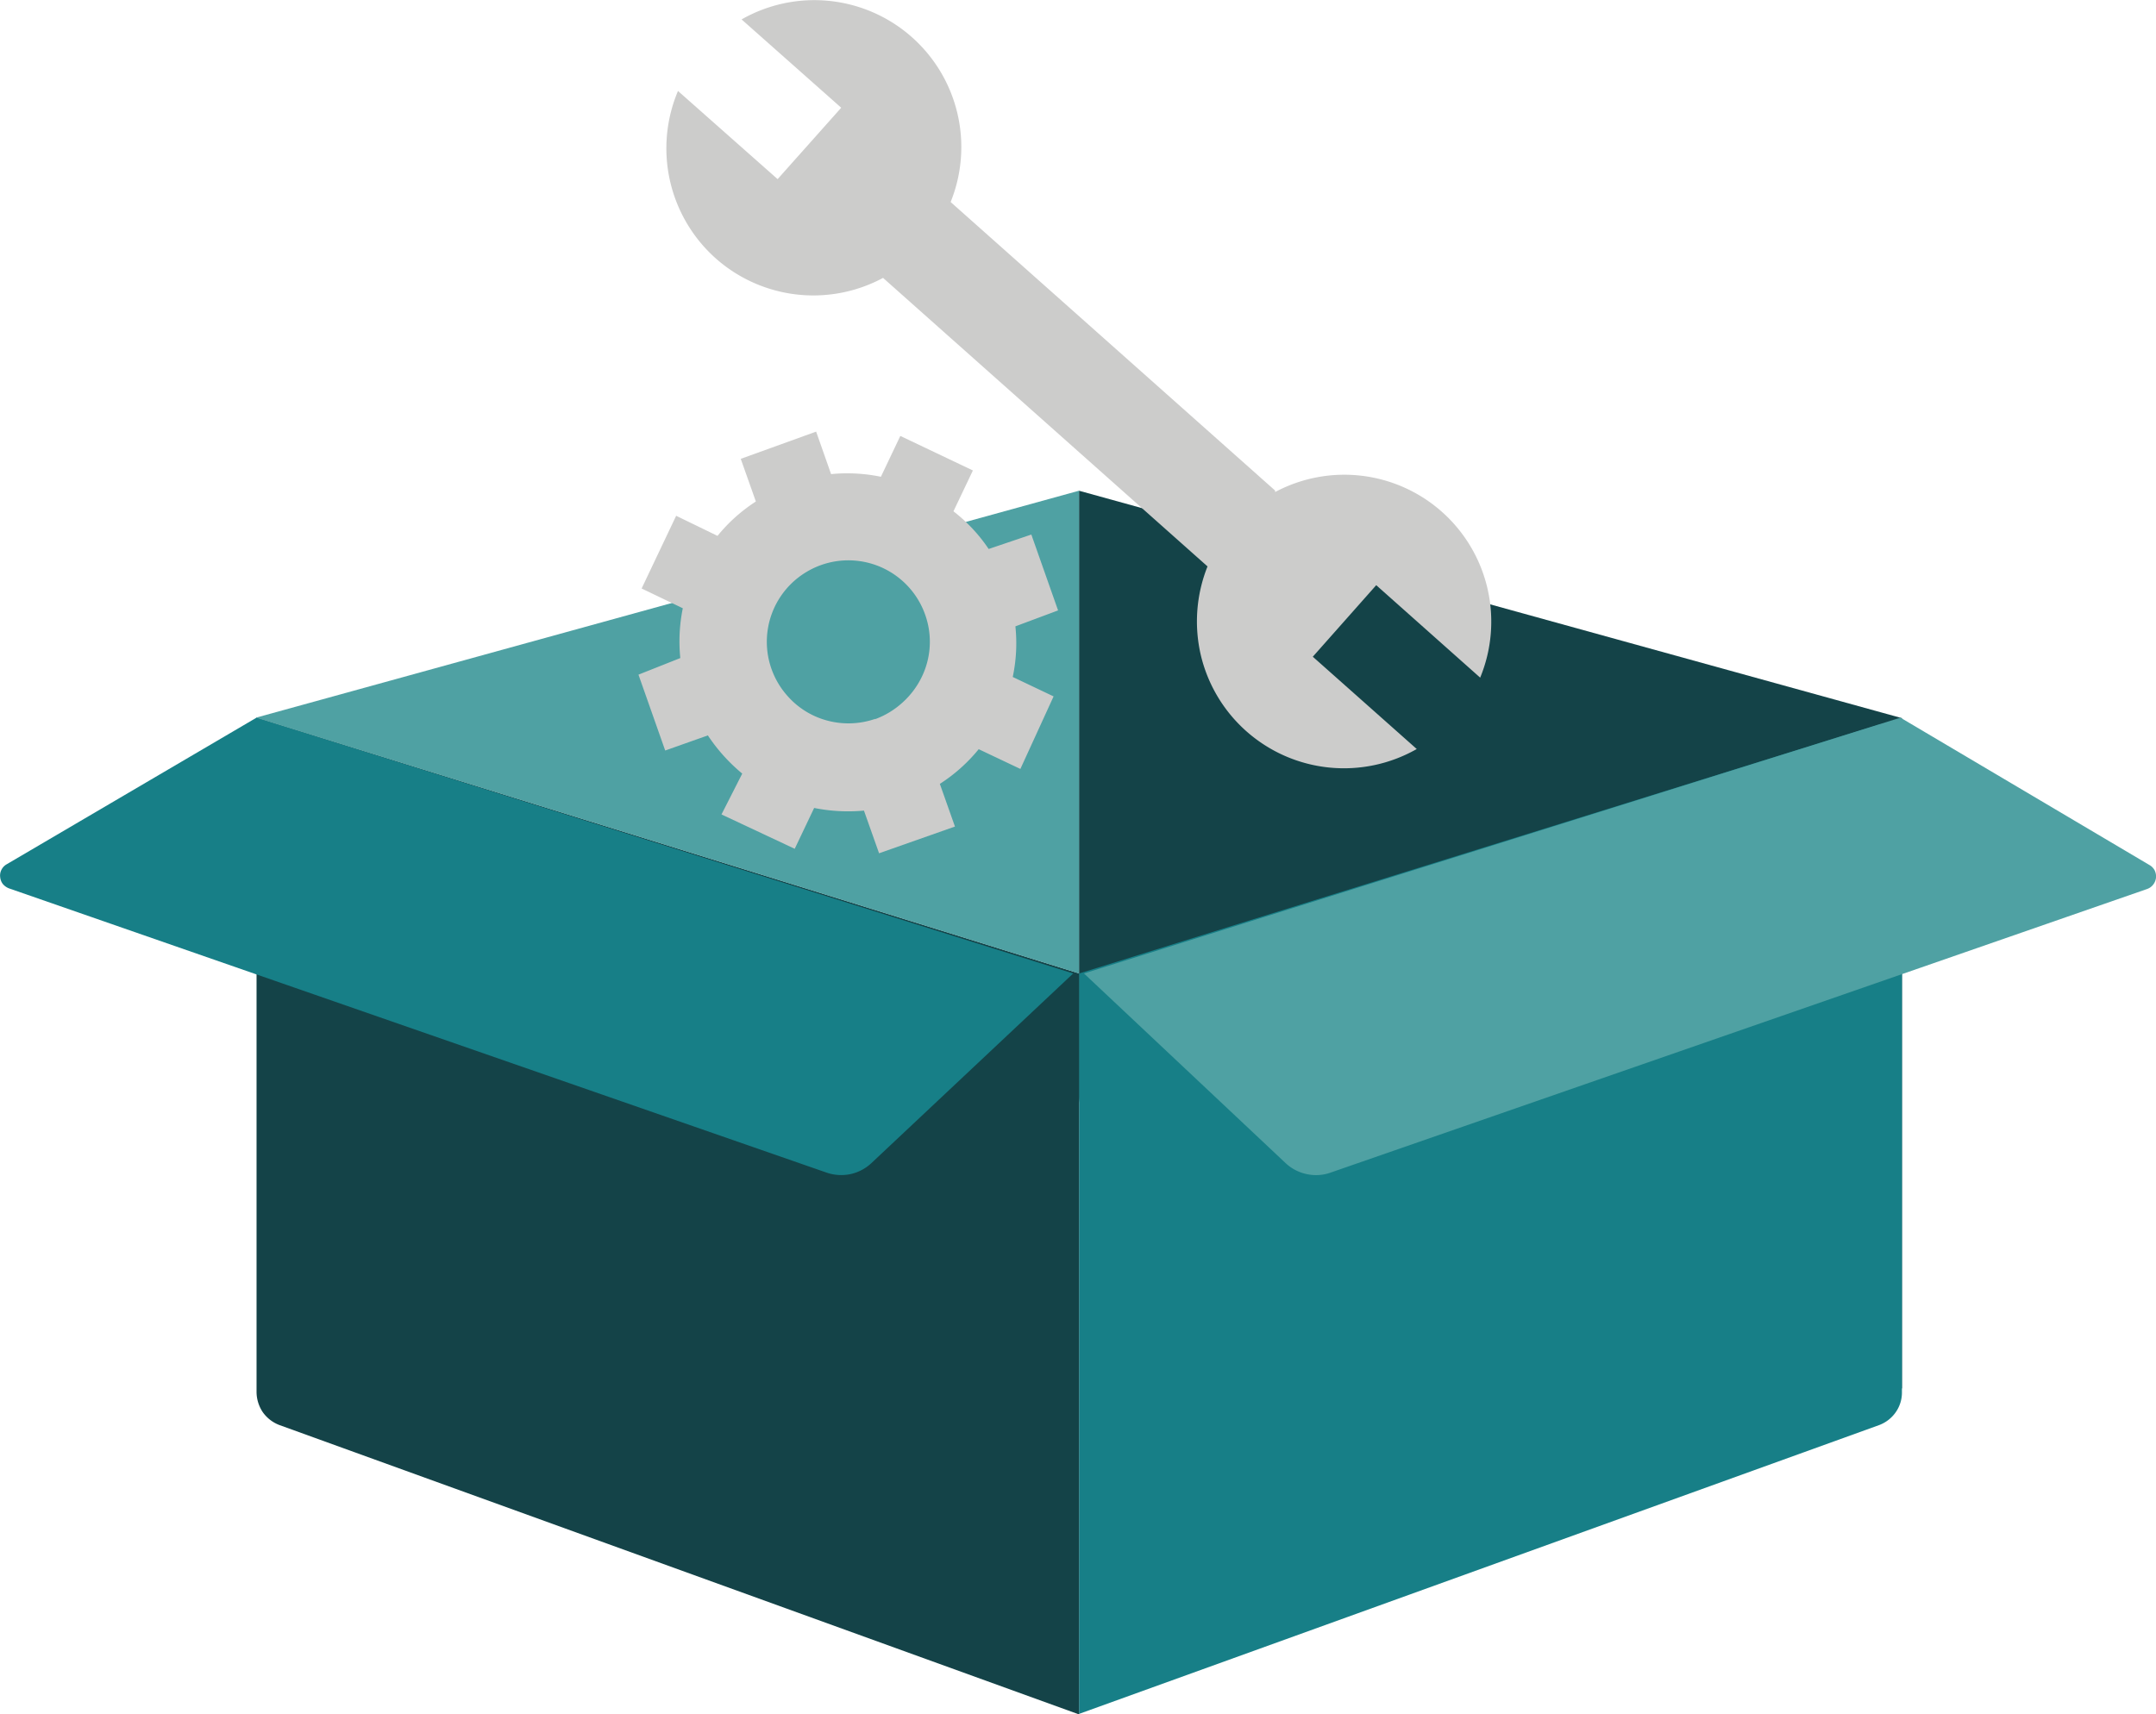
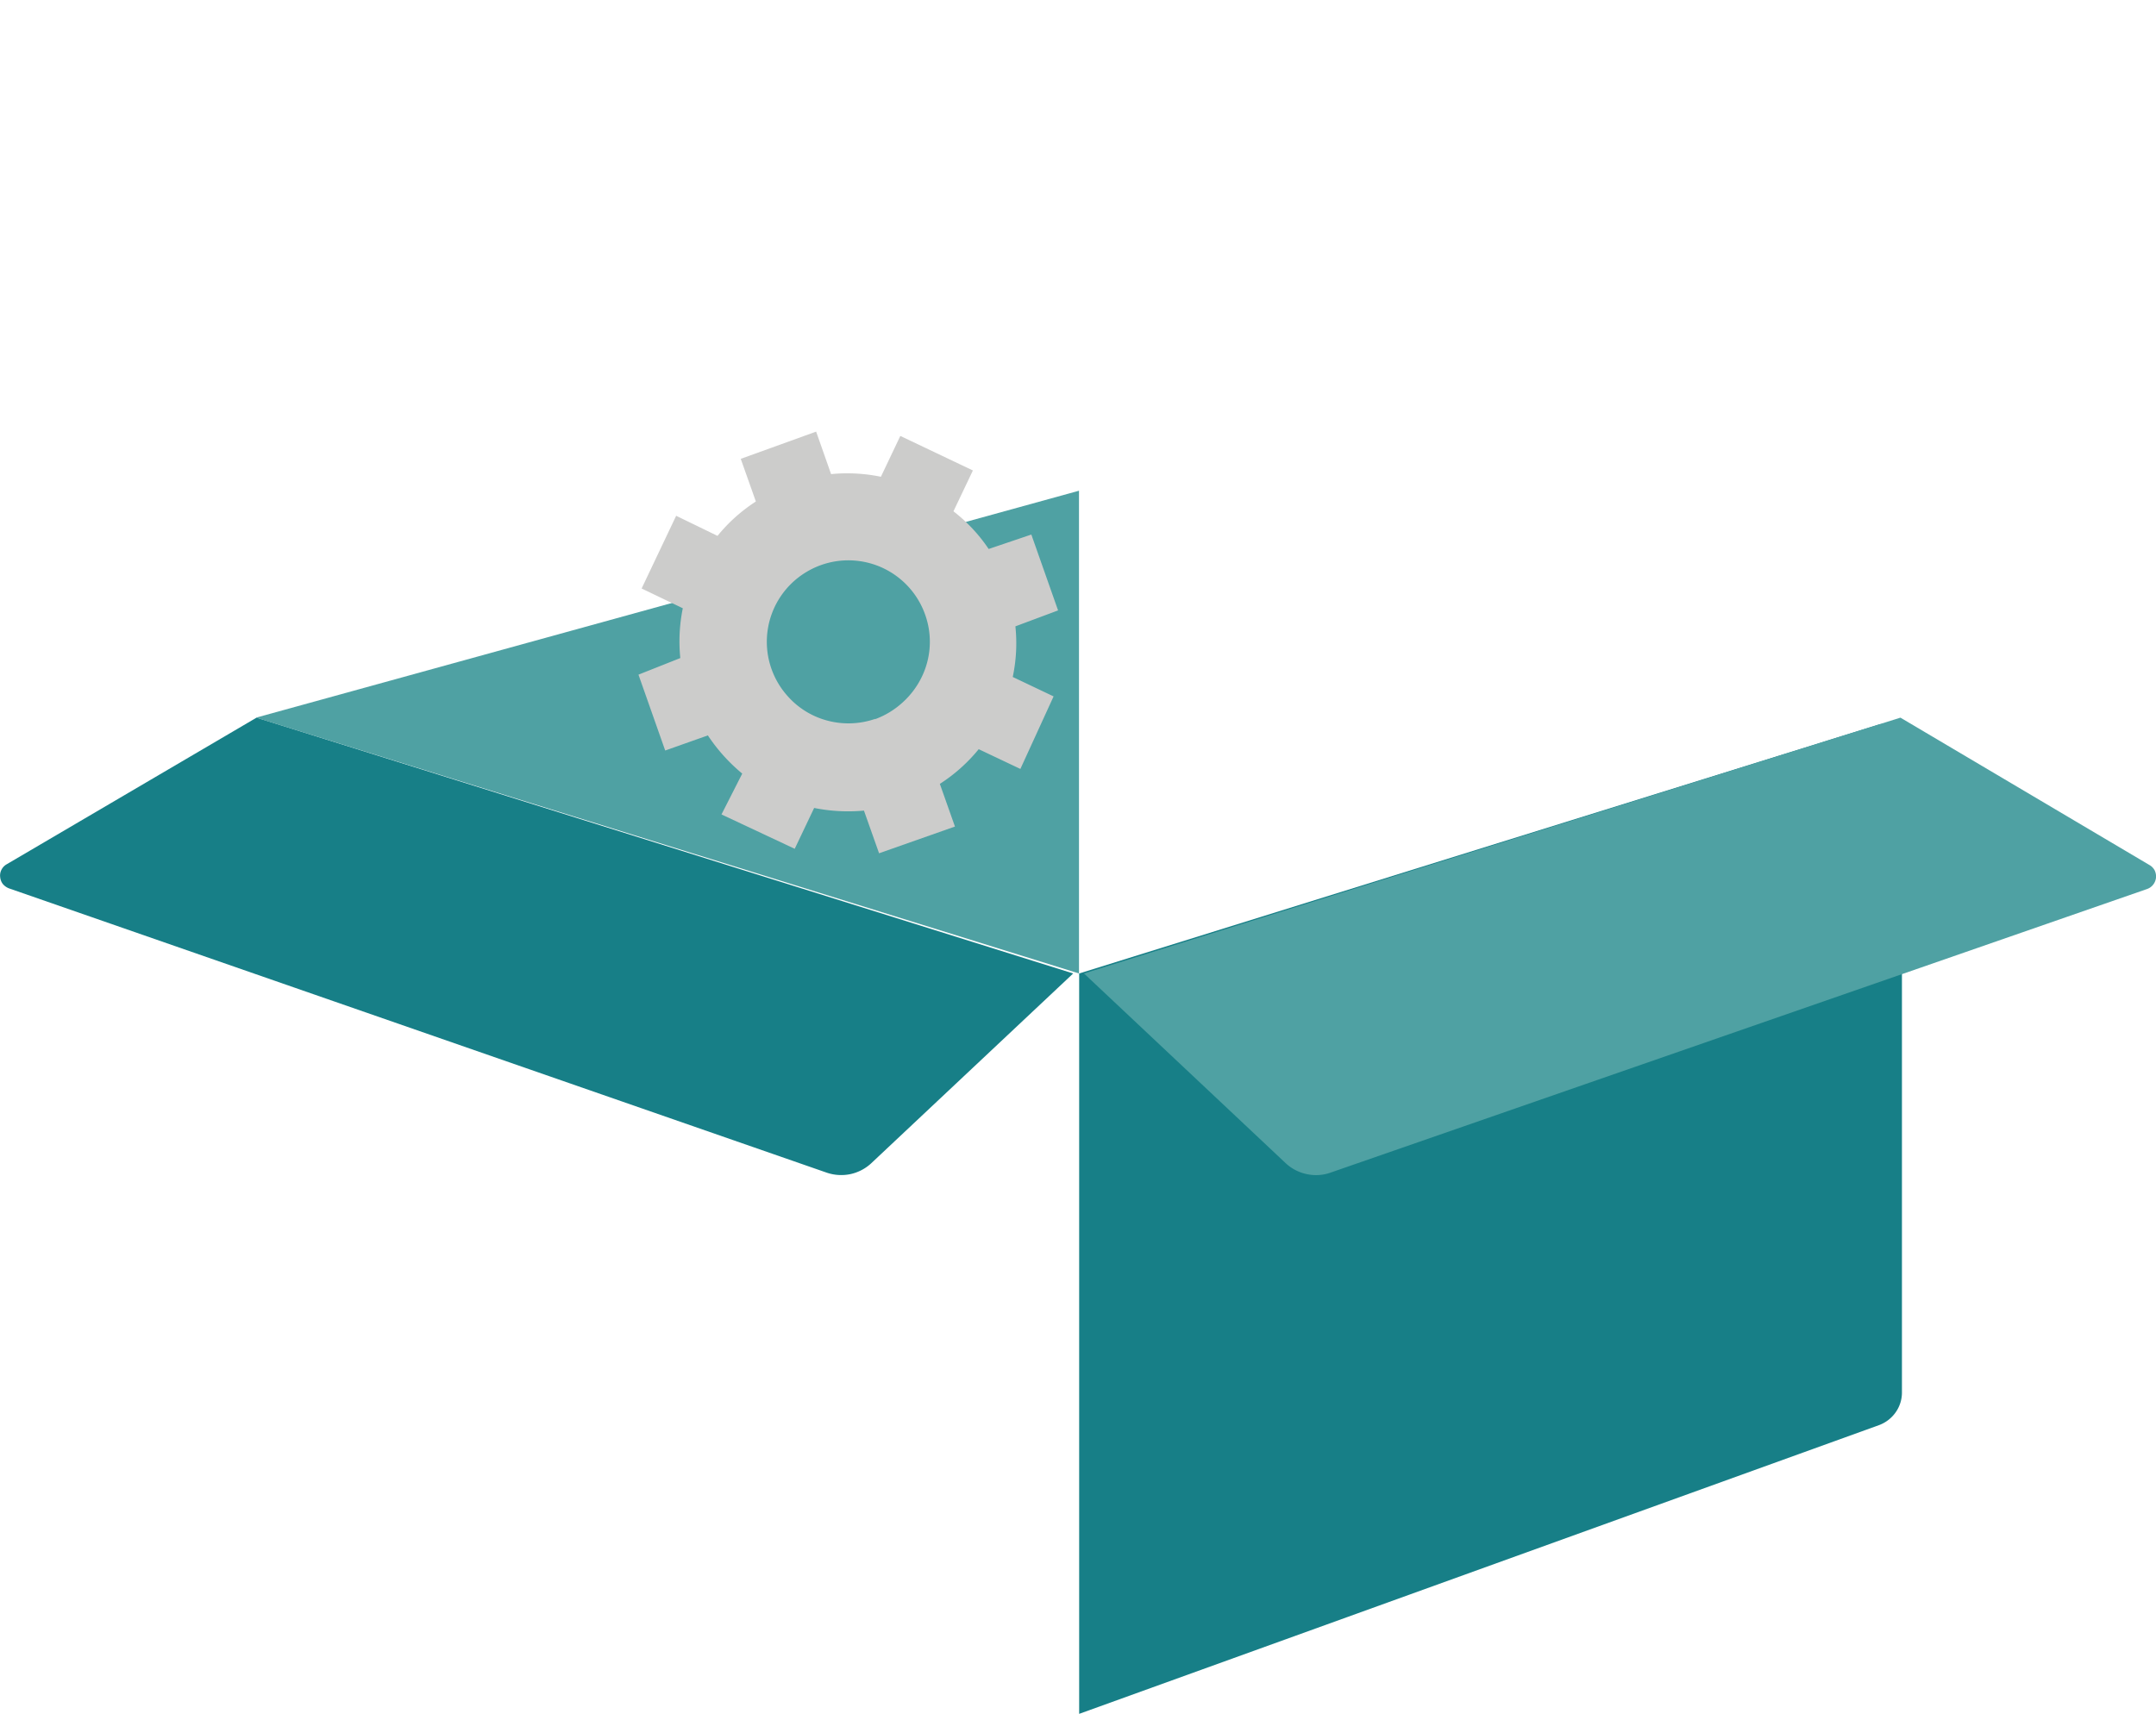
<svg xmlns="http://www.w3.org/2000/svg" id="Layer_1" data-name="Layer 1" viewBox="0 0 129.84 103.27">
  <defs>
    <style>.cls-1{fill:#144348;}.cls-2{fill:#177f87;}.cls-3{fill:#4fa1a3;}.cls-4{fill:#cccccb;}</style>
  </defs>
-   <path class="cls-1" d="M250.73,241.59V282.2a2.21,2.21,0,0,0,.37,1.22,2.17,2.17,0,0,0,1,.78l48.18,17.44V257Z" transform="translate(-235.28 -198.36)" />
-   <path class="cls-1" d="M300.26,227.92v36.51a1.92,1.92,0,0,0,1.38,1.78L349.82,282V241.62Z" transform="translate(-235.28 -198.36)" />
  <path class="cls-2" d="M250.73,241.59l-15.06,8.84a.77.77,0,0,0-.3.32.75.75,0,0,0-.08.44.8.8,0,0,0,.16.42.93.93,0,0,0,.36.26L285.07,269a2.71,2.71,0,0,0,1.41.09,2.67,2.67,0,0,0,1.25-.64L299.91,257Z" transform="translate(-235.28 -198.36)" />
  <path class="cls-2" d="M349.82,243V282.2a2.07,2.07,0,0,1-.36,1.21,2.13,2.13,0,0,1-1,.79l-48.19,17.4V257l48.18-15a1,1,0,0,1,.5,0,1.12,1.12,0,0,1,.46.2,1.18,1.18,0,0,1,.32.38A1,1,0,0,1,349.82,243Z" transform="translate(-235.28 -198.36)" />
  <path class="cls-3" d="M349.73,241.59l15,8.88a.8.8,0,0,1,.31.32.84.84,0,0,1,.08.44.82.82,0,0,1-.17.42.8.8,0,0,1-.36.26L315.4,269a2.6,2.6,0,0,1-1.41.09,2.66,2.66,0,0,1-1.26-.64L300.56,257Z" transform="translate(-235.28 -198.36)" />
  <path class="cls-3" d="M300.26,257V227.92L250.7,241.59Z" transform="translate(-235.28 -198.36)" />
-   <path class="cls-4" d="M312.07,227.91l-19.54-17.38a8.85,8.85,0,0,0-12.59-11l6,5.32-3.83,4.3-6-5.31a8.88,8.88,0,0,0,2.18,10,8.86,8.86,0,0,0,10.17,1.26L308,232.48a8.94,8.94,0,0,0-.4,5.36,8.86,8.86,0,0,0,13,5.64l-6.26-5.56,3.82-4.31,6.26,5.57A8.85,8.85,0,0,0,312.07,228Z" transform="translate(-235.28 -198.36)" />
  <path class="cls-4" d="M299,235.13l-1.61-4.57-2.57.87a9.74,9.74,0,0,0-2.12-2.27l1.17-2.46-4.37-2.08-1.17,2.46a10,10,0,0,0-3-.16l-.9-2.56L279.89,226l.91,2.57a9.89,9.89,0,0,0-2.31,2.07L276,229.43l-2.08,4.38L276.4,235a10,10,0,0,0-.15,3l-2.52,1,1.61,4.57,2.57-.91a10.53,10.53,0,0,0,2.07,2.3l-1.25,2.46,4.41,2.07,1.17-2.46a10.42,10.42,0,0,0,3,.16l.91,2.57,4.57-1.61-.91-2.57a9.94,9.94,0,0,0,2.34-2.09l2.51,1.19,2-4.37-2.46-1.17a9.79,9.79,0,0,0,.16-3.05Zm-11,6.53a4.94,4.94,0,0,1-2.85.12,4.85,4.85,0,0,1-2.43-1.48,4.9,4.9,0,0,1,1.15-7.5,4.9,4.9,0,0,1,5.45.3,4.9,4.9,0,0,1,1.68,2.3,4.85,4.85,0,0,1-.22,3.76,5,5,0,0,1-1.16,1.53,5,5,0,0,1-1.66,1Z" transform="translate(-235.28 -198.36)" />
</svg>